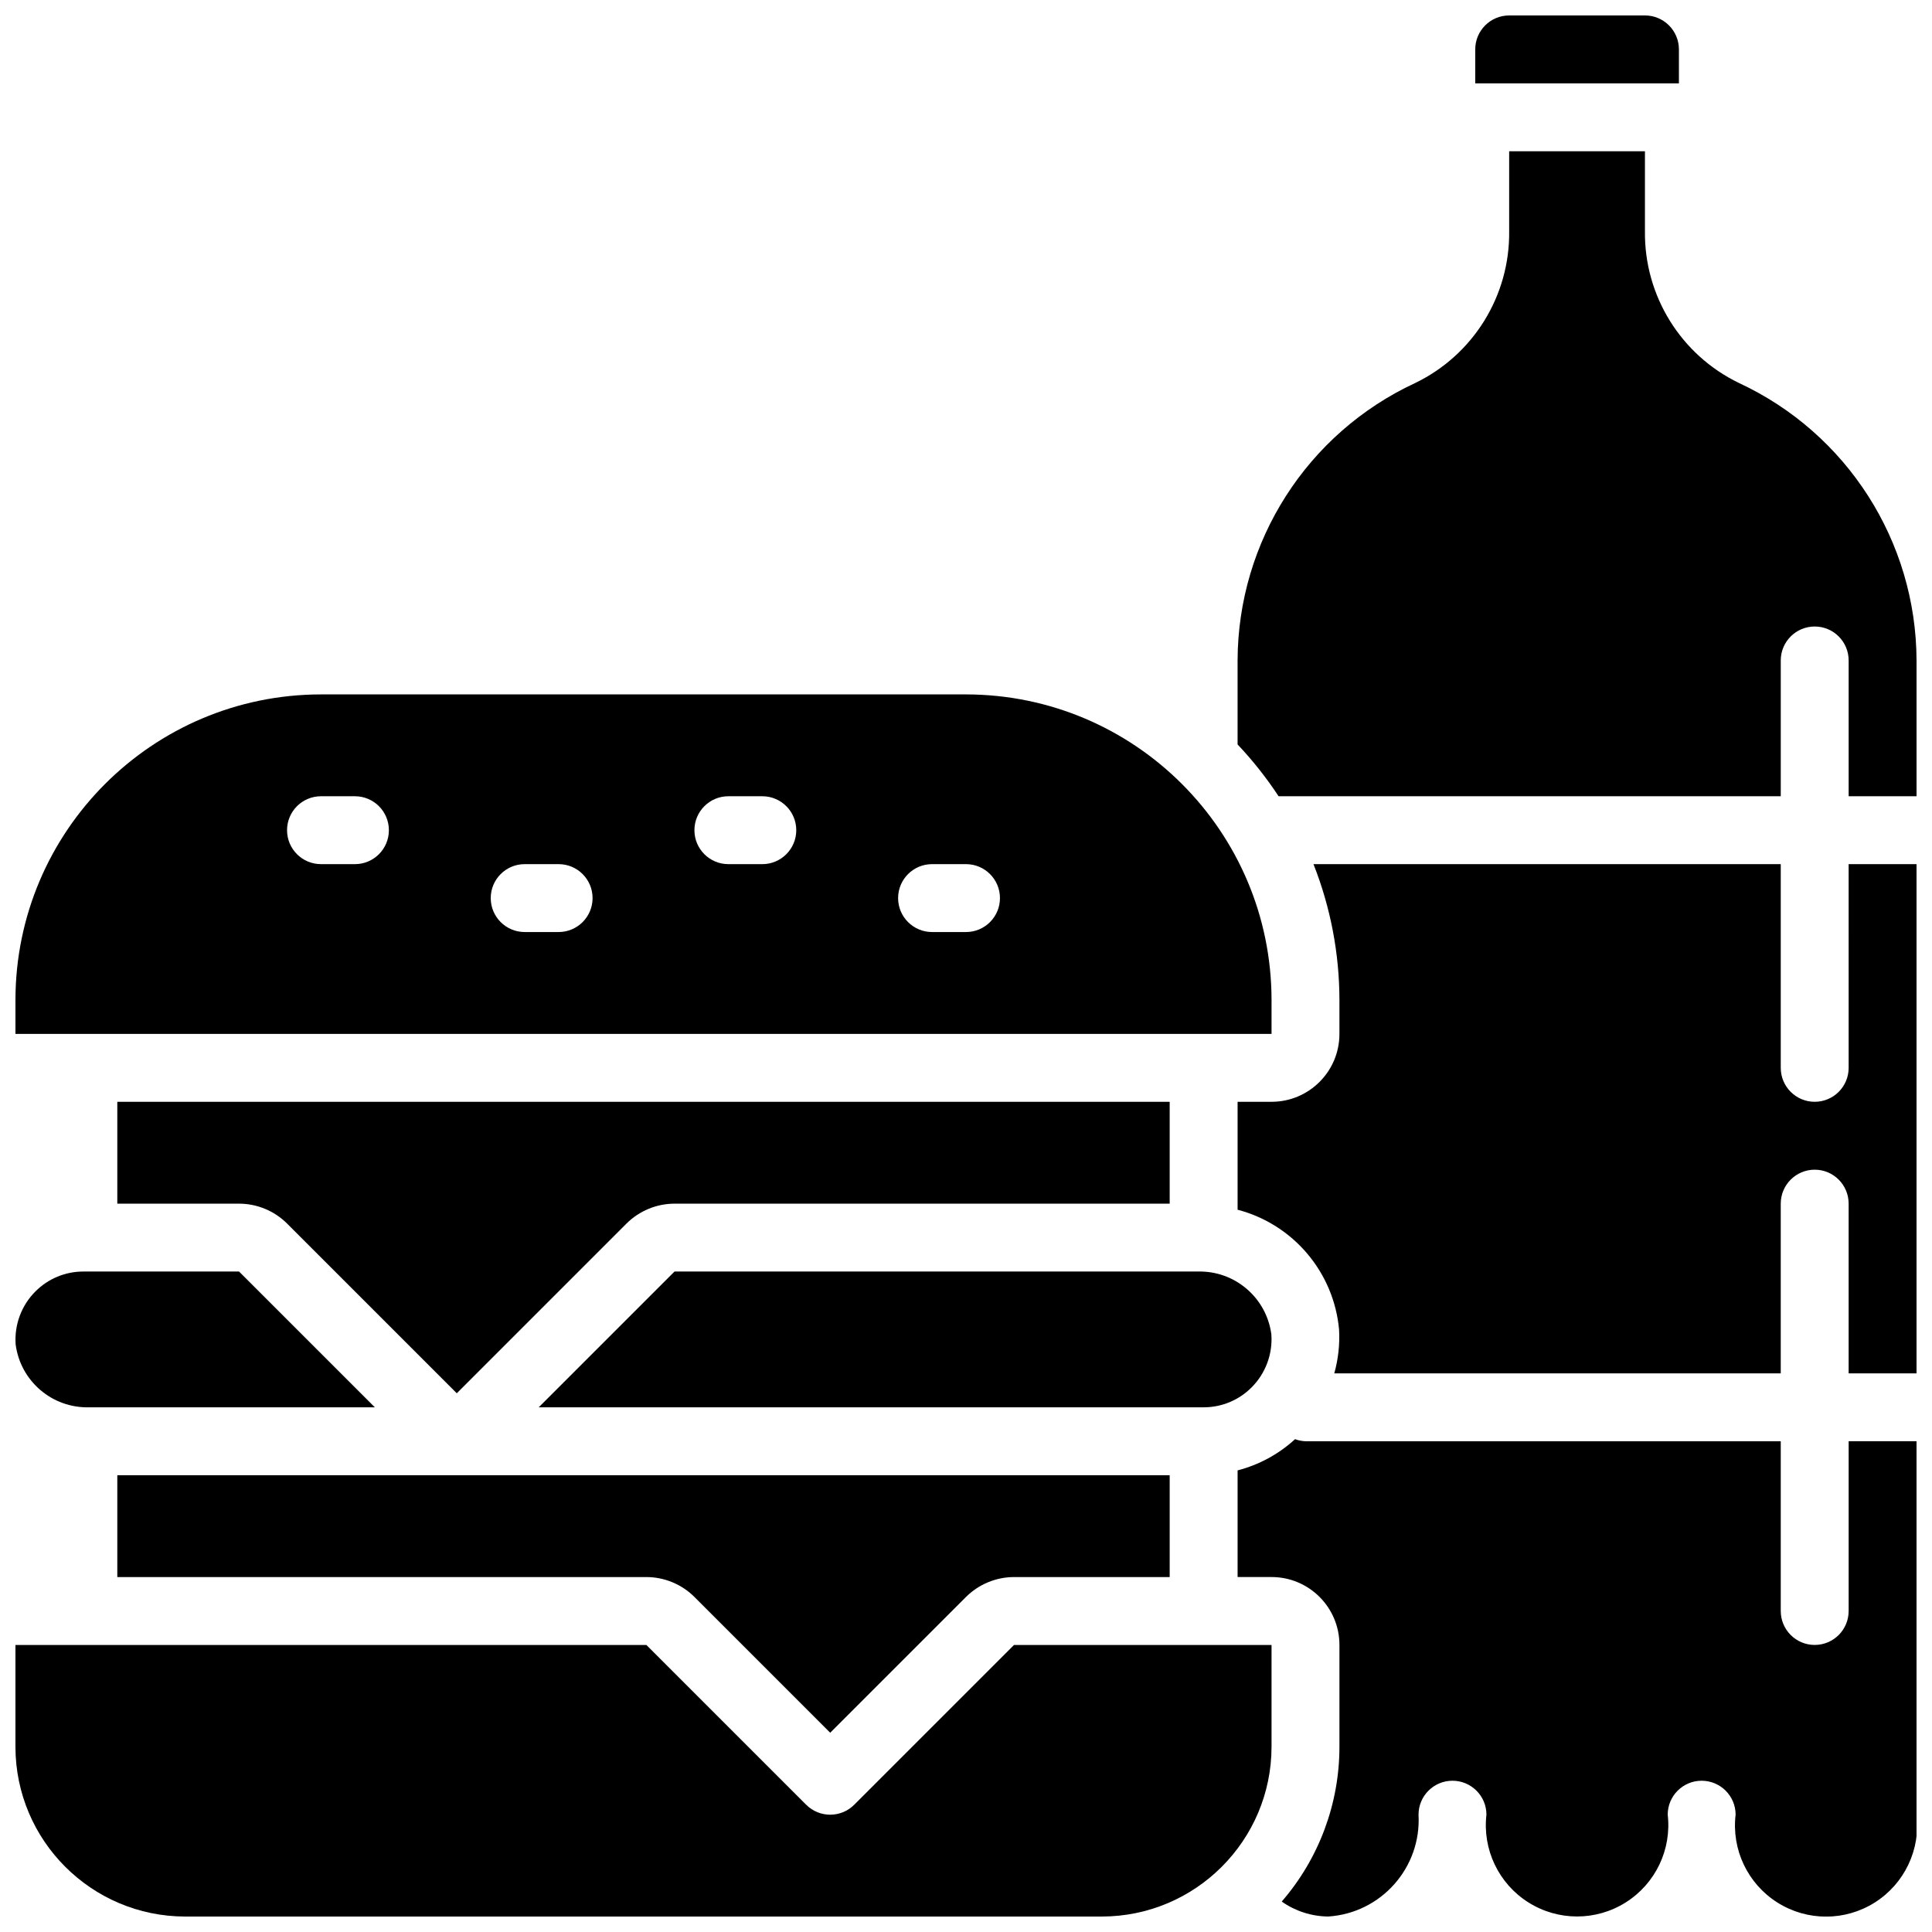
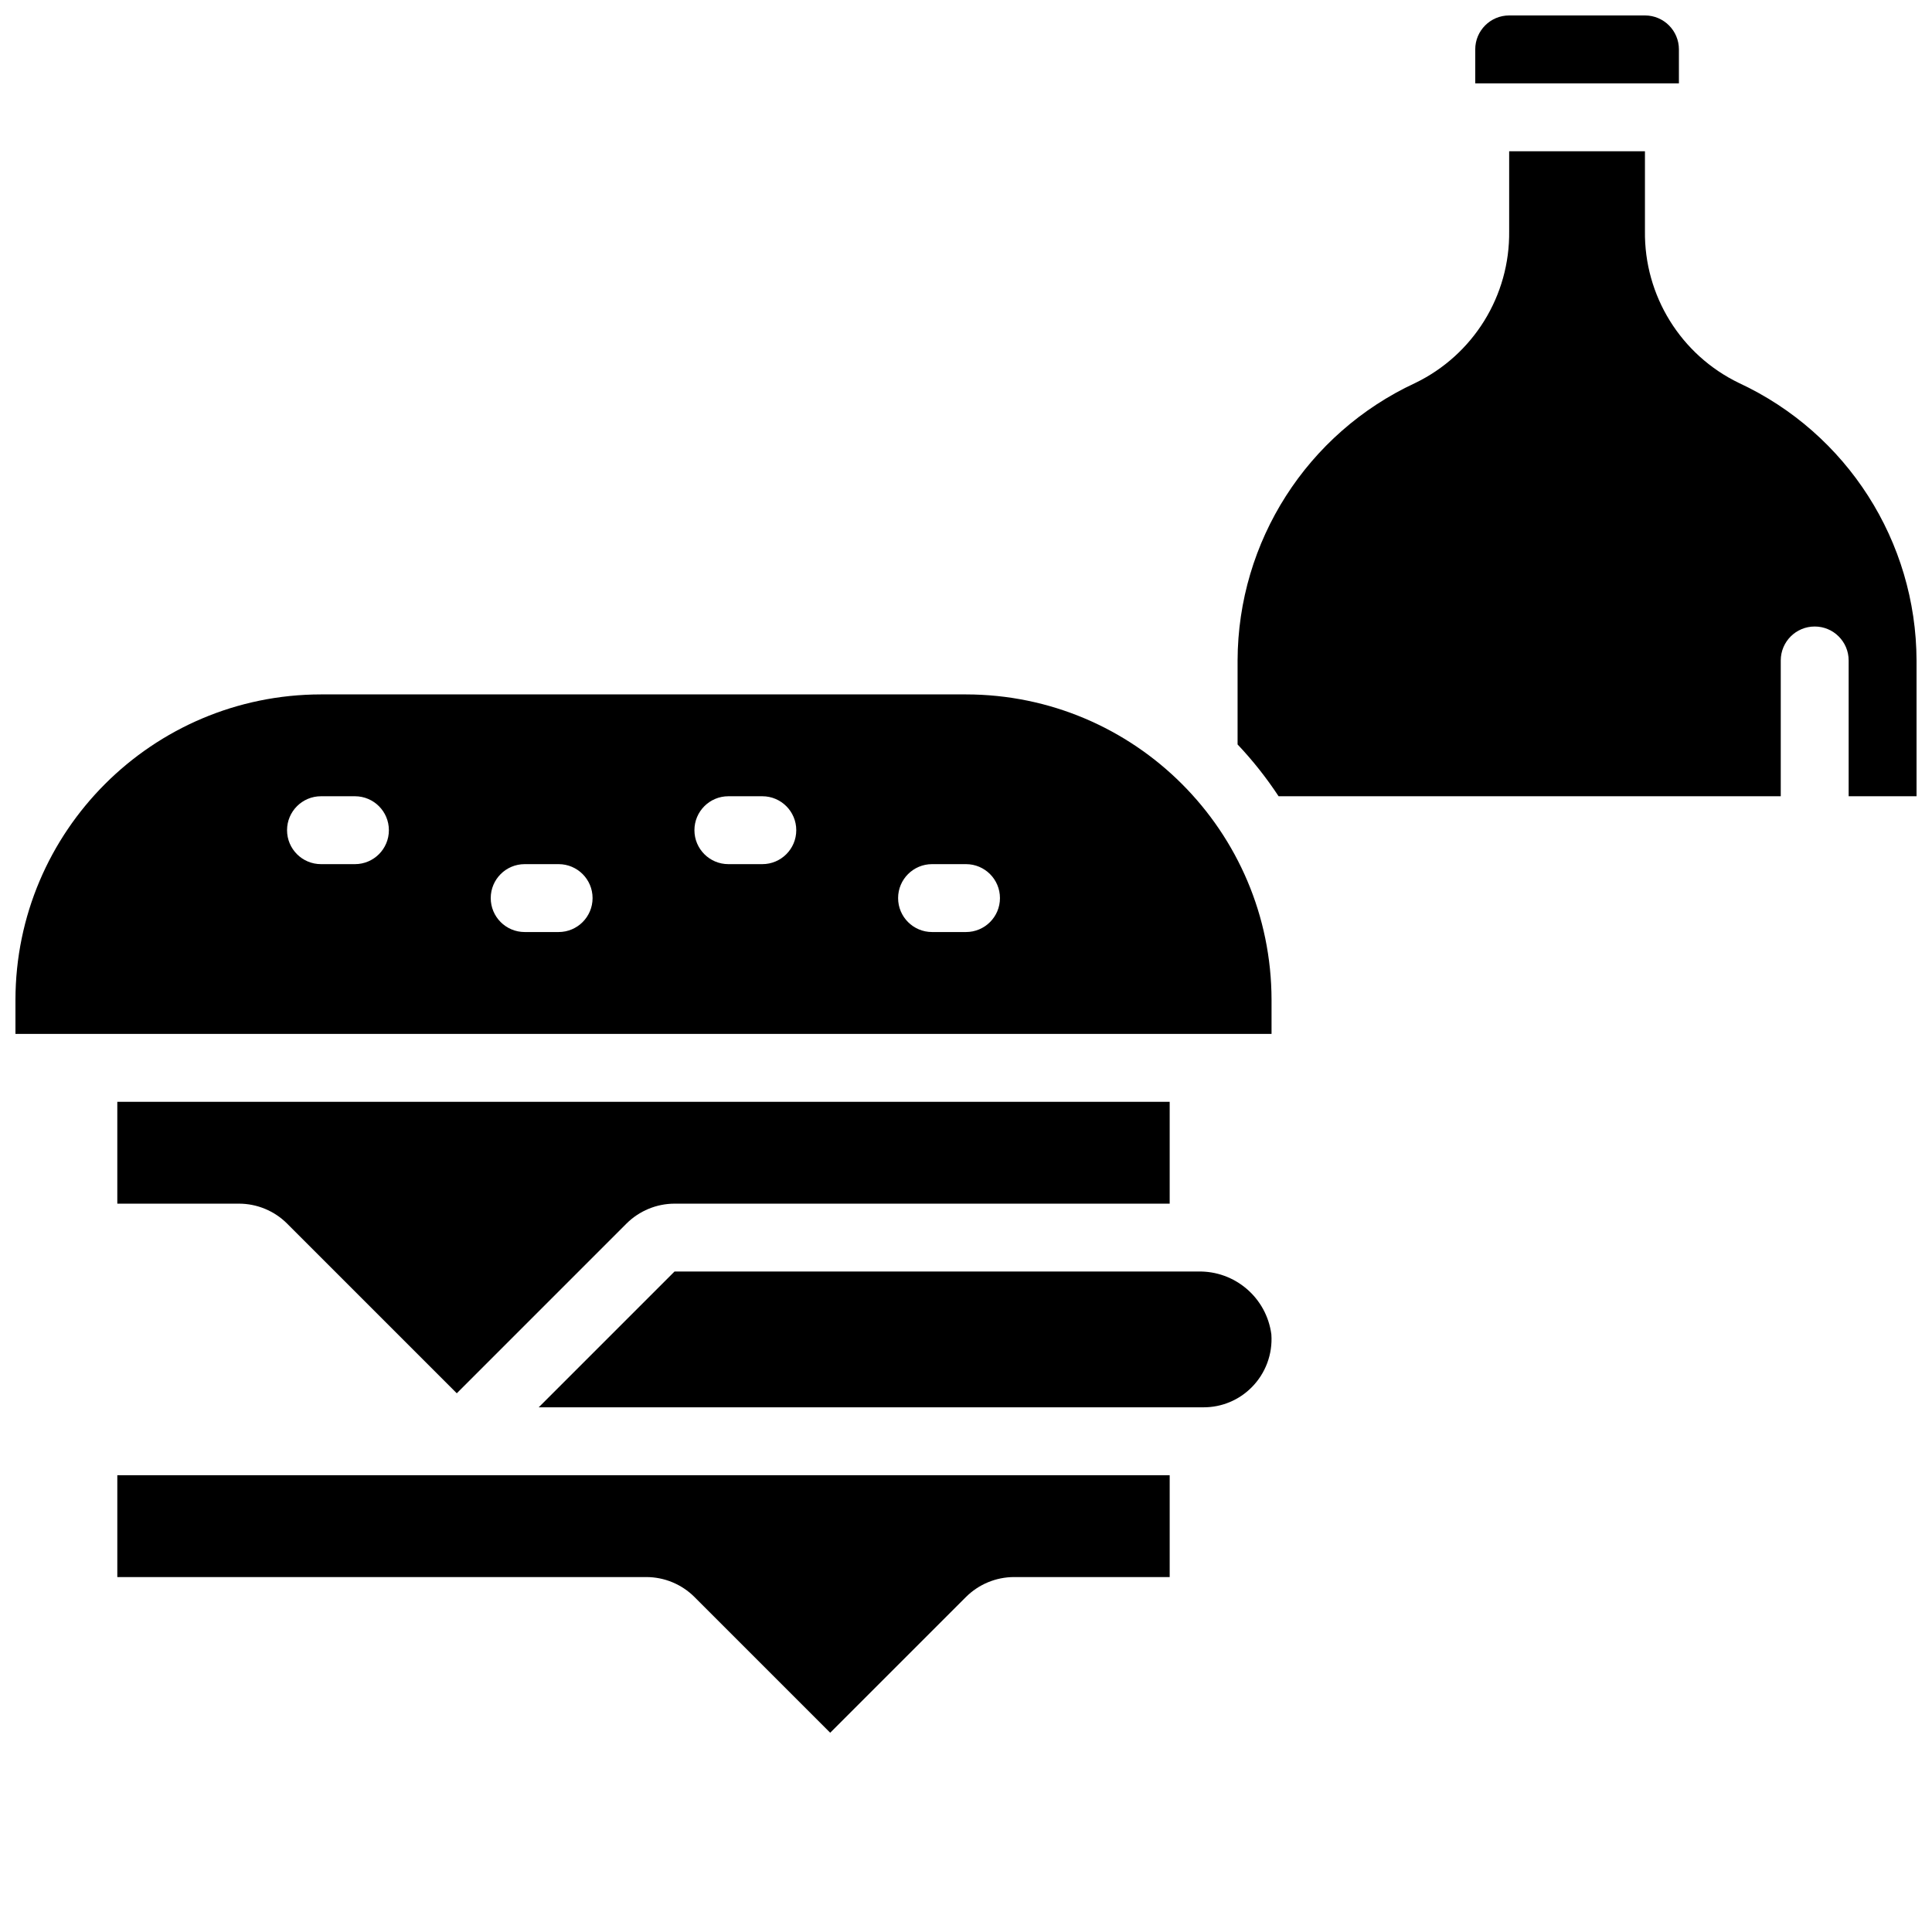
<svg xmlns="http://www.w3.org/2000/svg" width="800px" height="800px" version="1.1" viewBox="144 144 512 512">
  <defs>
    <clipPath id="g">
-       <path d="m148.09 480h95.906v37h-95.906z" />
-     </clipPath>
+       </clipPath>
    <clipPath id="f">
      <path d="m534 148.09h55v18.906h-55z" />
    </clipPath>
    <clipPath id="e">
      <path d="m148.09 328h332.91v90h-332.91z" />
    </clipPath>
    <clipPath id="d">
      <path d="m471 184h180.9v172h-180.9z" />
    </clipPath>
    <clipPath id="c">
      <path d="m471 373h180.9v135h-180.9z" />
    </clipPath>
    <clipPath id="b">
-       <path d="m148.09 579h332.91v72.902h-332.91z" />
-     </clipPath>
+       </clipPath>
    <clipPath id="a">
      <path d="m471 525h180.9v126.9h-180.9z" />
    </clipPath>
  </defs>
  <g clip-path="url(#g)">
    <path d="m153.38 486.25c-3.695 3.703-5.606 8.824-5.234 14.043 1.273 9.715 9.672 16.902 19.465 16.66h75.727l-35.988-35.984h-41.258c-4.773-0.008-9.348 1.895-12.711 5.281z" />
  </g>
  <path d="m328.03 567.21 35.984 35.984 35.988-35.984c3.379-3.367 7.949-5.262 12.719-5.273h41.258v-26.988h-278.89v26.988h140.22c4.769 0.012 9.34 1.906 12.723 5.273z" />
  <g clip-path="url(#f)">
    <path d="m588.93 157.09c0-4.969-4.027-8.996-8.996-8.996h-35.984c-4.969 0-8.996 4.027-8.996 8.996v8.996h53.977z" />
  </g>
  <g clip-path="url(#e)">
    <path d="m462.98 417.99h17.992v-8.996c-0.051-44.699-36.273-80.922-80.969-80.969h-170.94c-44.695 0.047-80.918 36.27-80.969 80.969v8.996zm-71.977-44.984h9c4.969 0 8.996 4.027 8.996 8.996s-4.027 8.996-8.996 8.996h-9c-4.965 0-8.996-4.027-8.996-8.996s4.031-8.996 8.996-8.996zm-53.977-17.992h8.996c4.969 0 8.996 4.027 8.996 8.996s-4.027 8.996-8.996 8.996h-8.996c-4.969 0-8.996-4.027-8.996-8.996s4.027-8.996 8.996-8.996zm-53.98 17.992h8.996c4.969 0 8.996 4.027 8.996 8.996s-4.027 8.996-8.996 8.996h-8.996c-4.969 0-8.996-4.027-8.996-8.996s4.027-8.996 8.996-8.996zm-53.98-17.992h8.996c4.969 0 8.996 4.027 8.996 8.996s-4.027 8.996-8.996 8.996h-8.996c-4.969 0-8.996-4.027-8.996-8.996s4.027-8.996 8.996-8.996z" />
  </g>
  <path d="m220.07 468.25 44.984 44.984 44.98-44.984c3.383-3.363 7.953-5.258 12.723-5.269h131.22v-26.992h-278.89v26.992h32.262c4.769 0.012 9.344 1.906 12.723 5.269z" />
  <g clip-path="url(#d)">
    <path d="m604.85 245.5c-15.426-7.445-25.145-23.152-24.922-40.277v-21.141h-35.984v21.141c0.227 17.137-9.5 32.852-24.941 40.297-28.609 13.305-46.941 41.957-47.031 73.508v22.258c4.016 4.25 7.652 8.844 10.867 13.73h133.08v-35.988c0-4.969 4.027-8.996 8.996-8.996s8.996 4.027 8.996 8.996v35.988h17.992v-35.988c-0.094-31.559-18.434-60.219-47.051-73.527z" />
  </g>
  <g clip-path="url(#c)">
-     <path d="m633.91 426.99c0 4.969-4.027 8.996-8.996 8.996s-8.996-4.027-8.996-8.996v-53.98h-123.83c4.527 11.461 6.859 23.668 6.875 35.988v8.996c0 9.938-8.055 17.992-17.992 17.992h-8.996v28.602c14.75 3.871 25.496 16.562 26.891 31.75 0.219 3.918-0.211 7.844-1.27 11.621h118.32v-44.98c0-4.969 4.027-9 8.996-9s8.996 4.031 8.996 9v44.98h17.992v-134.95h-17.992z" />
-   </g>
+     </g>
  <path d="m475.69 511.67c3.695-3.703 5.606-8.824 5.234-14.043-1.273-9.715-9.672-16.902-19.469-16.66h-138.7l-35.988 35.984h176.21c4.769 0.008 9.348-1.891 12.711-5.281z" />
  <g clip-path="url(#b)">
-     <path d="m370.37 622.28c-3.512 3.512-9.207 3.512-12.719 0l-42.348-42.348h-167.21v26.992c0.031 24.828 20.152 44.953 44.984 44.98h242.91c24.832-0.027 44.953-20.152 44.984-44.98v-26.992h-68.25z" />
-   </g>
+     </g>
  <g clip-path="url(#a)">
-     <path d="m633.91 570.93c0 4.969-4.027 8.996-8.996 8.996s-8.996-4.027-8.996-8.996v-44.984h-125.95c-0.945-0.035-1.879-0.223-2.762-0.555-4.32 3.969-9.551 6.809-15.23 8.277v28.266h8.996c9.938 0 17.992 8.055 17.992 17.992v26.992c0.004 15.066-5.426 29.629-15.293 41.016 3.609 2.539 7.91 3.922 12.324 3.965 14.027-0.91 24.707-12.953 23.93-26.988 0-4.969 4.027-8.996 8.996-8.996s9 4.027 9 8.996c-1.078 9.246 3.25 18.293 11.129 23.254 7.879 4.965 17.902 4.965 25.781 0 7.879-4.961 12.207-14.008 11.129-23.254 0-4.969 4.027-8.996 8.996-8.996s9 4.027 9 8.996c-1.109 9.25 3.203 18.309 11.082 23.285 7.875 4.973 17.91 4.973 25.785 0 7.875-4.977 12.188-14.035 11.082-23.285v-98.965h-17.992z" />
-   </g>
+     </g>
</svg>